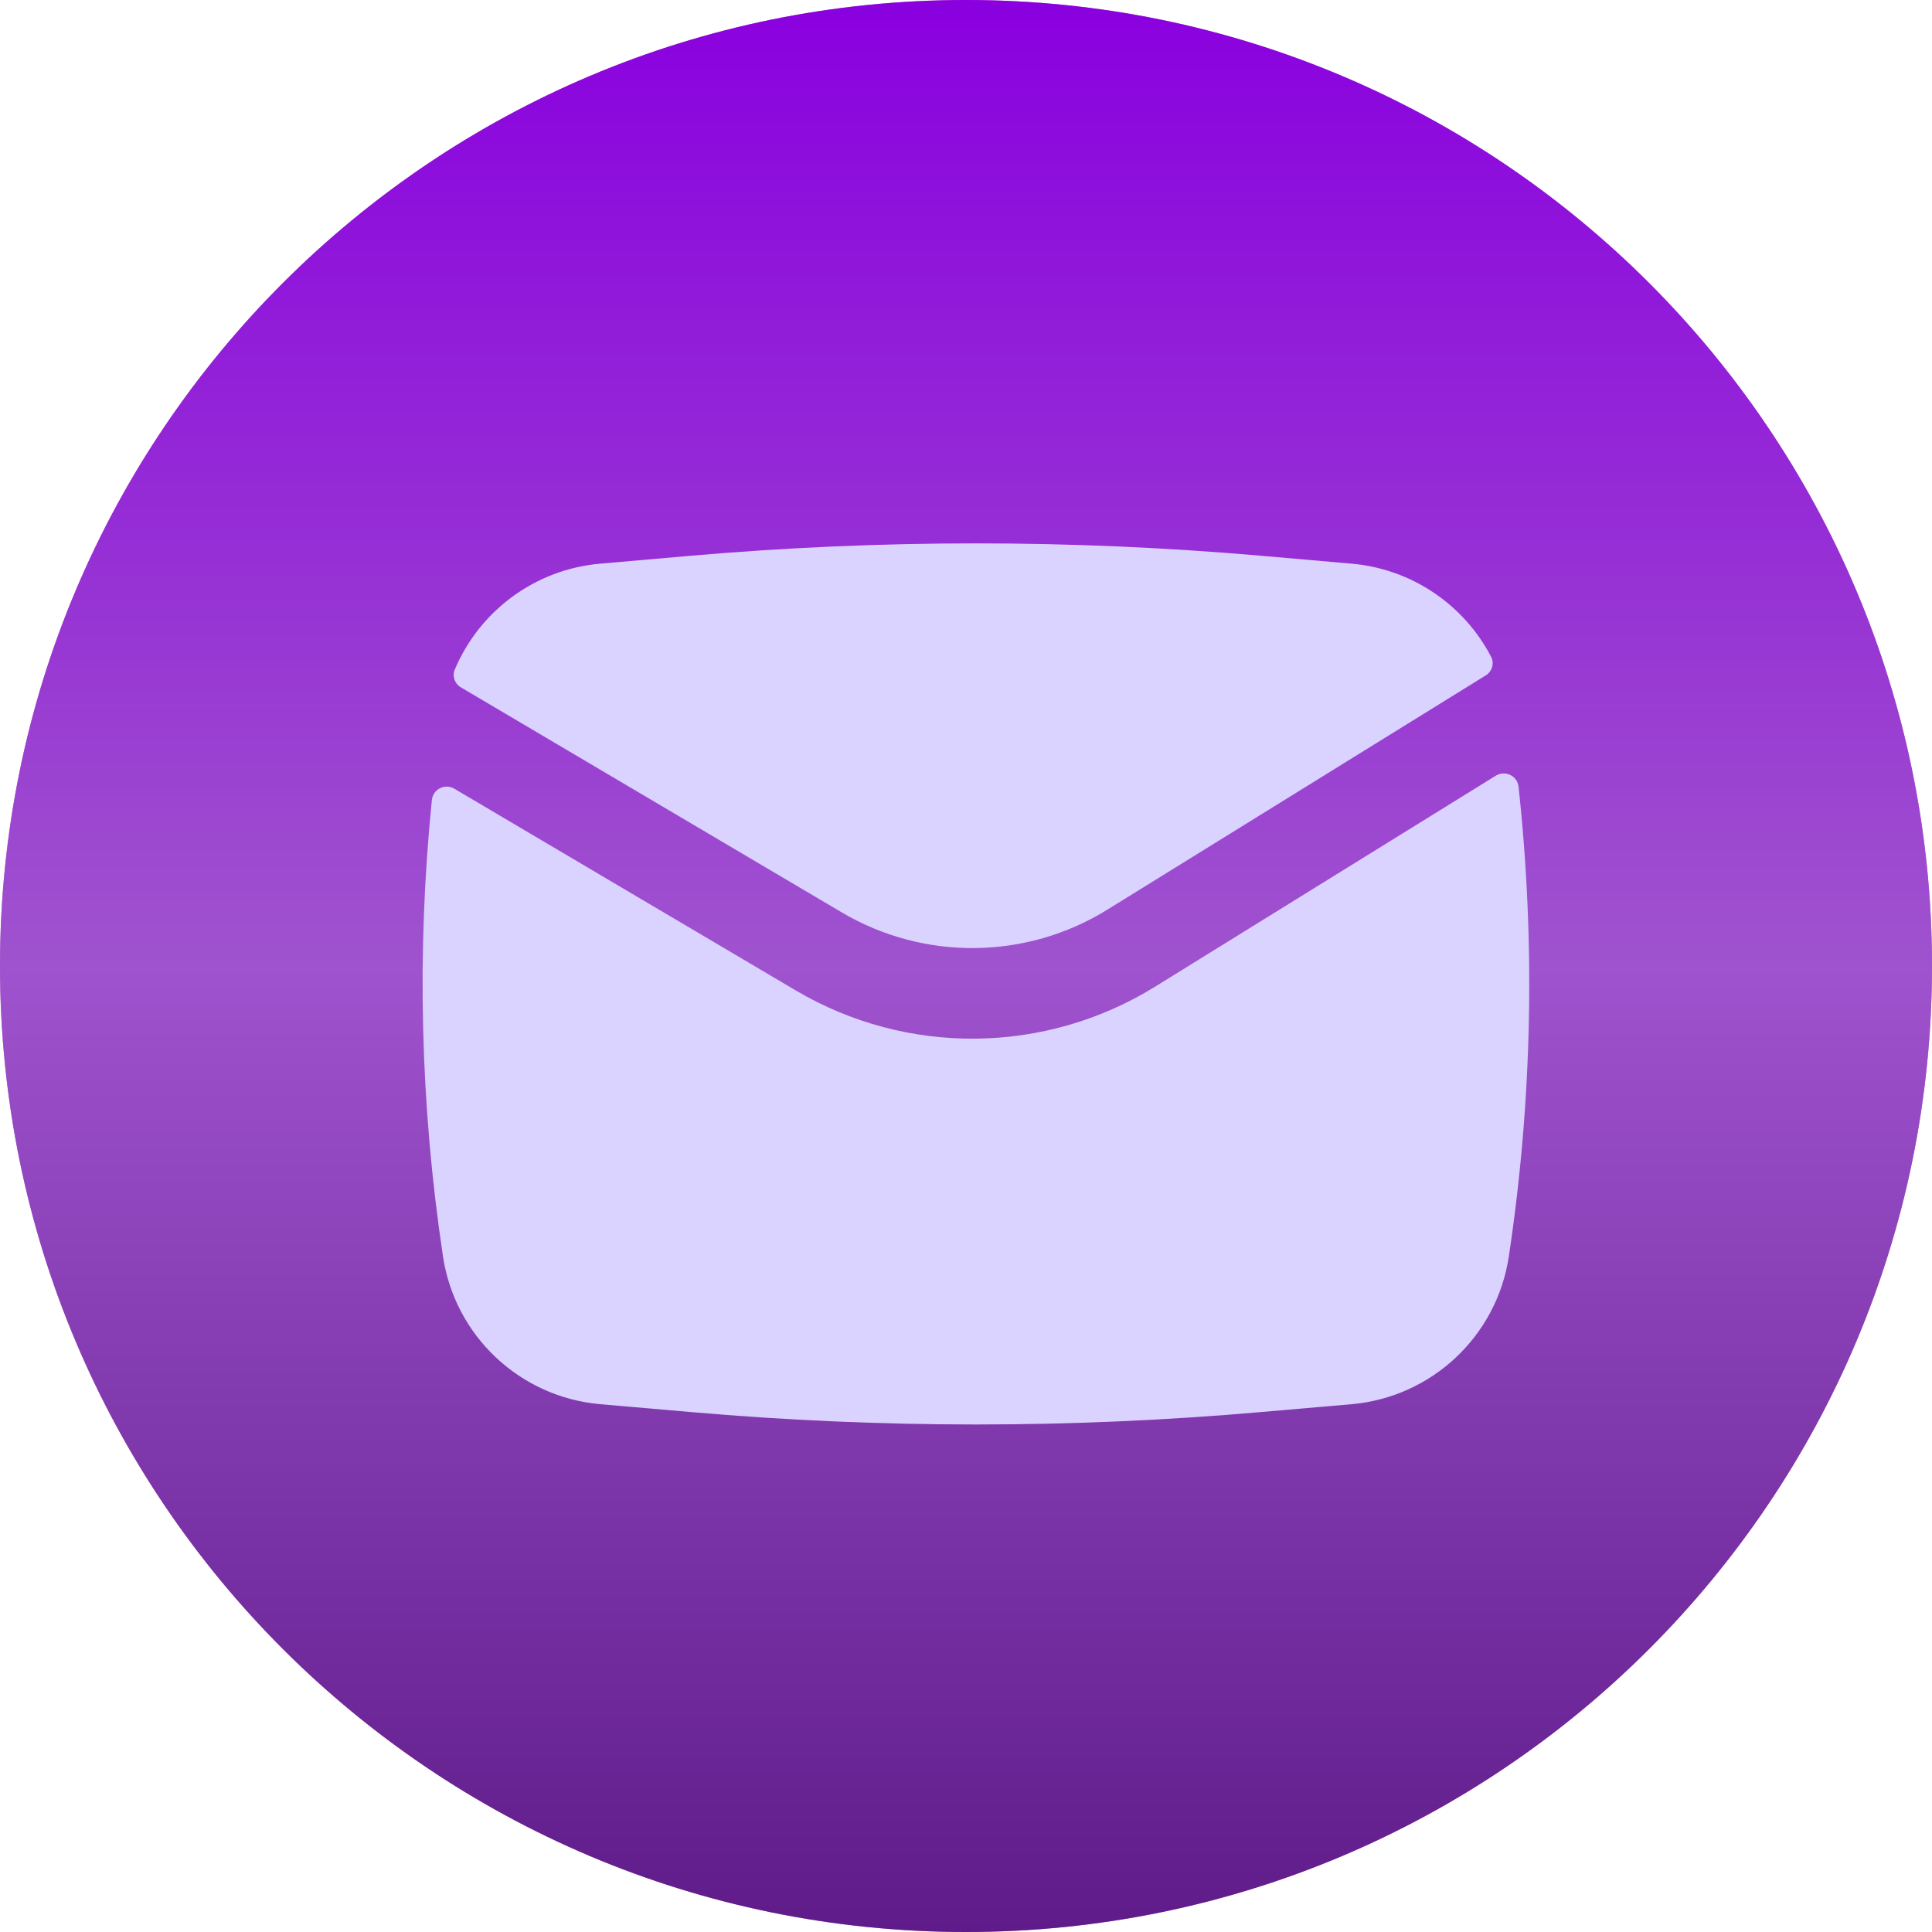
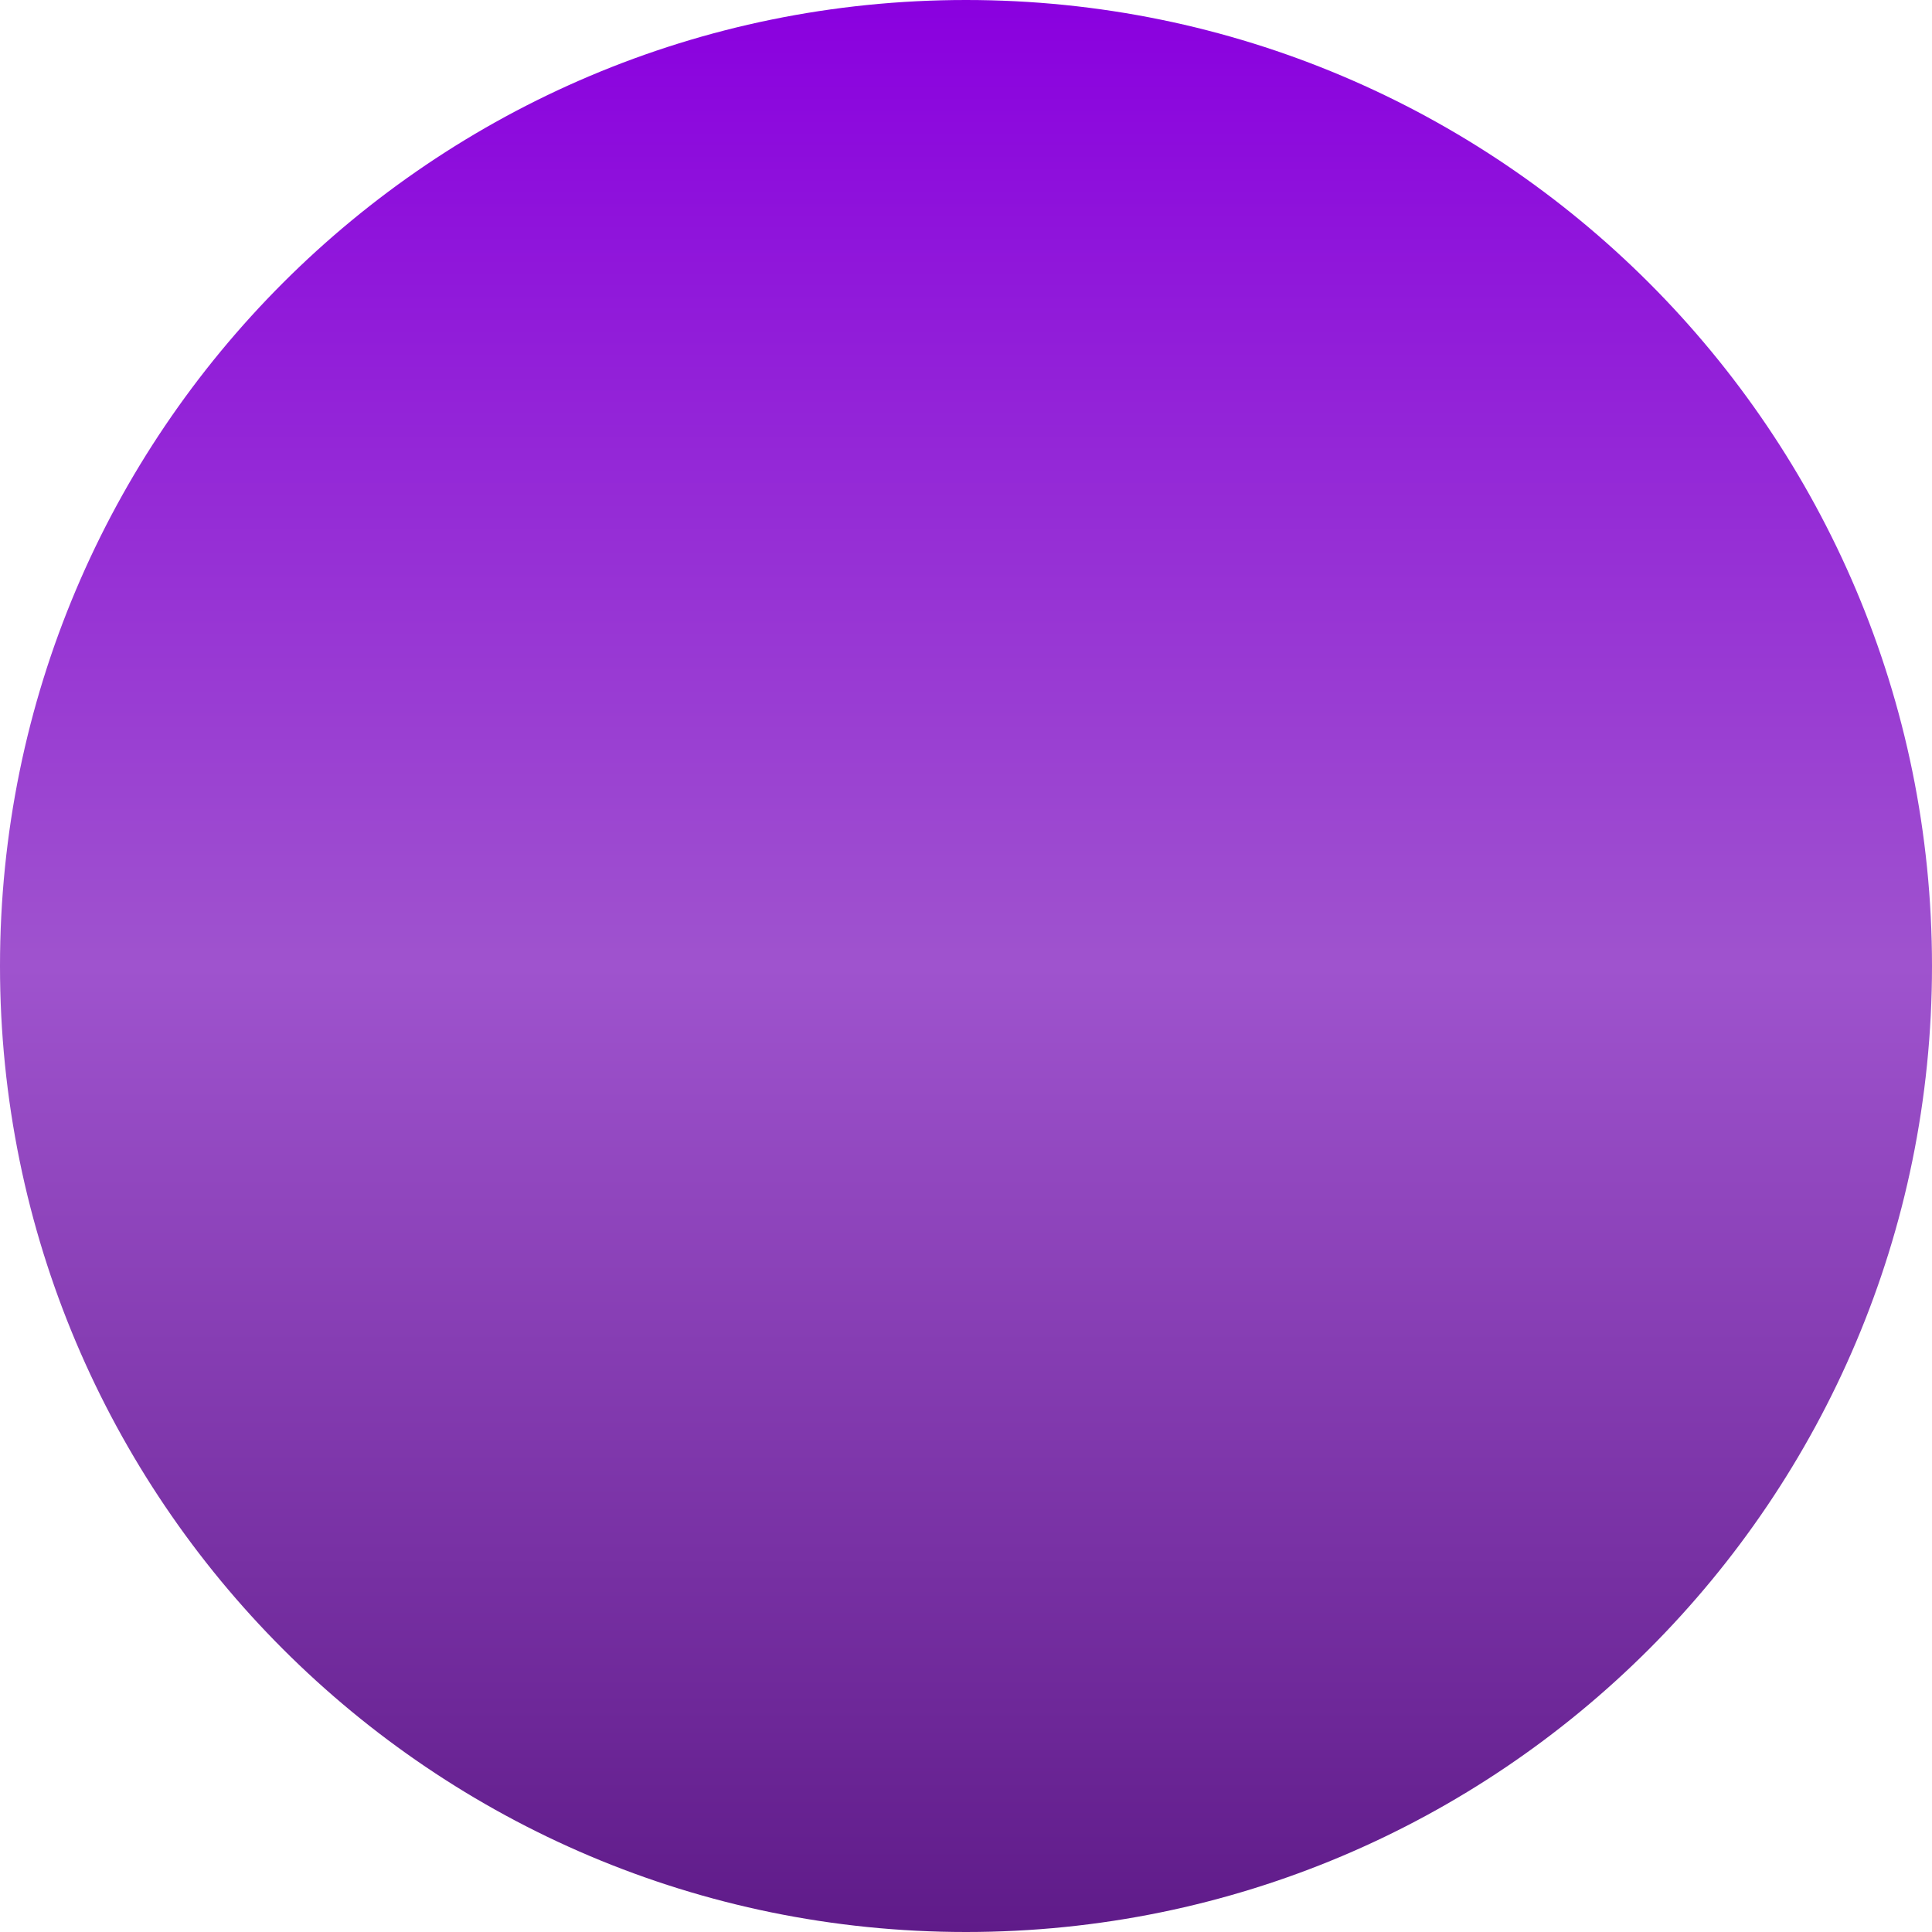
<svg xmlns="http://www.w3.org/2000/svg" width="32" height="32" viewBox="0 0 32 32" fill="none">
  <g clip-path="url(#clip0_309_226)">
-     <path d="M16 32C24.837 32 32 24.837 32 16C32 7.163 24.837 0 16 0C7.163 0 0 7.163 0 16C0 24.837 7.163 32 16 32Z" fill="#CE7FC3" />
    <path d="M16 32C24.837 32 32 24.837 32 16C32 7.163 24.837 0 16 0C7.163 0 0 7.163 0 16C0 24.837 7.163 32 16 32Z" fill="url(#paint0_linear_309_226)" />
-     <path d="M11.454 9.204C14.588 8.932 17.741 8.932 20.875 9.204L22.385 9.336C23.391 9.423 24.252 10.023 24.698 10.88C24.755 10.99 24.712 11.123 24.607 11.188L18.341 15.067C16.997 15.899 15.303 15.916 13.942 15.112L7.634 11.385C7.532 11.325 7.486 11.201 7.532 11.092C7.94 10.122 8.857 9.43 9.943 9.336L11.454 9.204Z" fill="#DAD3FF" />
-     <path d="M7.526 13.064C7.37 12.972 7.171 13.071 7.153 13.251C6.899 15.767 6.961 18.306 7.337 20.81C7.536 22.13 8.613 23.142 9.943 23.258L11.454 23.389C14.588 23.662 17.741 23.662 20.875 23.389L22.385 23.258C23.715 23.142 24.793 22.13 24.991 20.81C25.379 18.233 25.433 15.618 25.152 13.031C25.133 12.85 24.93 12.752 24.775 12.848L19.131 16.343C17.312 17.468 15.02 17.492 13.179 16.404L7.526 13.064Z" fill="#DAD3FF" />
  </g>
  <defs>
    <linearGradient id="paint0_linear_309_226" x1="16" y1="0" x2="16" y2="32" gradientUnits="userSpaceOnUse">
      <stop stop-color="#8A00DF" />
      <stop offset="0.5" stop-color="#9F53CE" />
      <stop offset="1" stop-color="#5F1B89" />
    </linearGradient>
    <clipPath id="clip0_309_226">
      <rect width="32" height="32" fill="white" />
    </clipPath>
  </defs>
</svg>